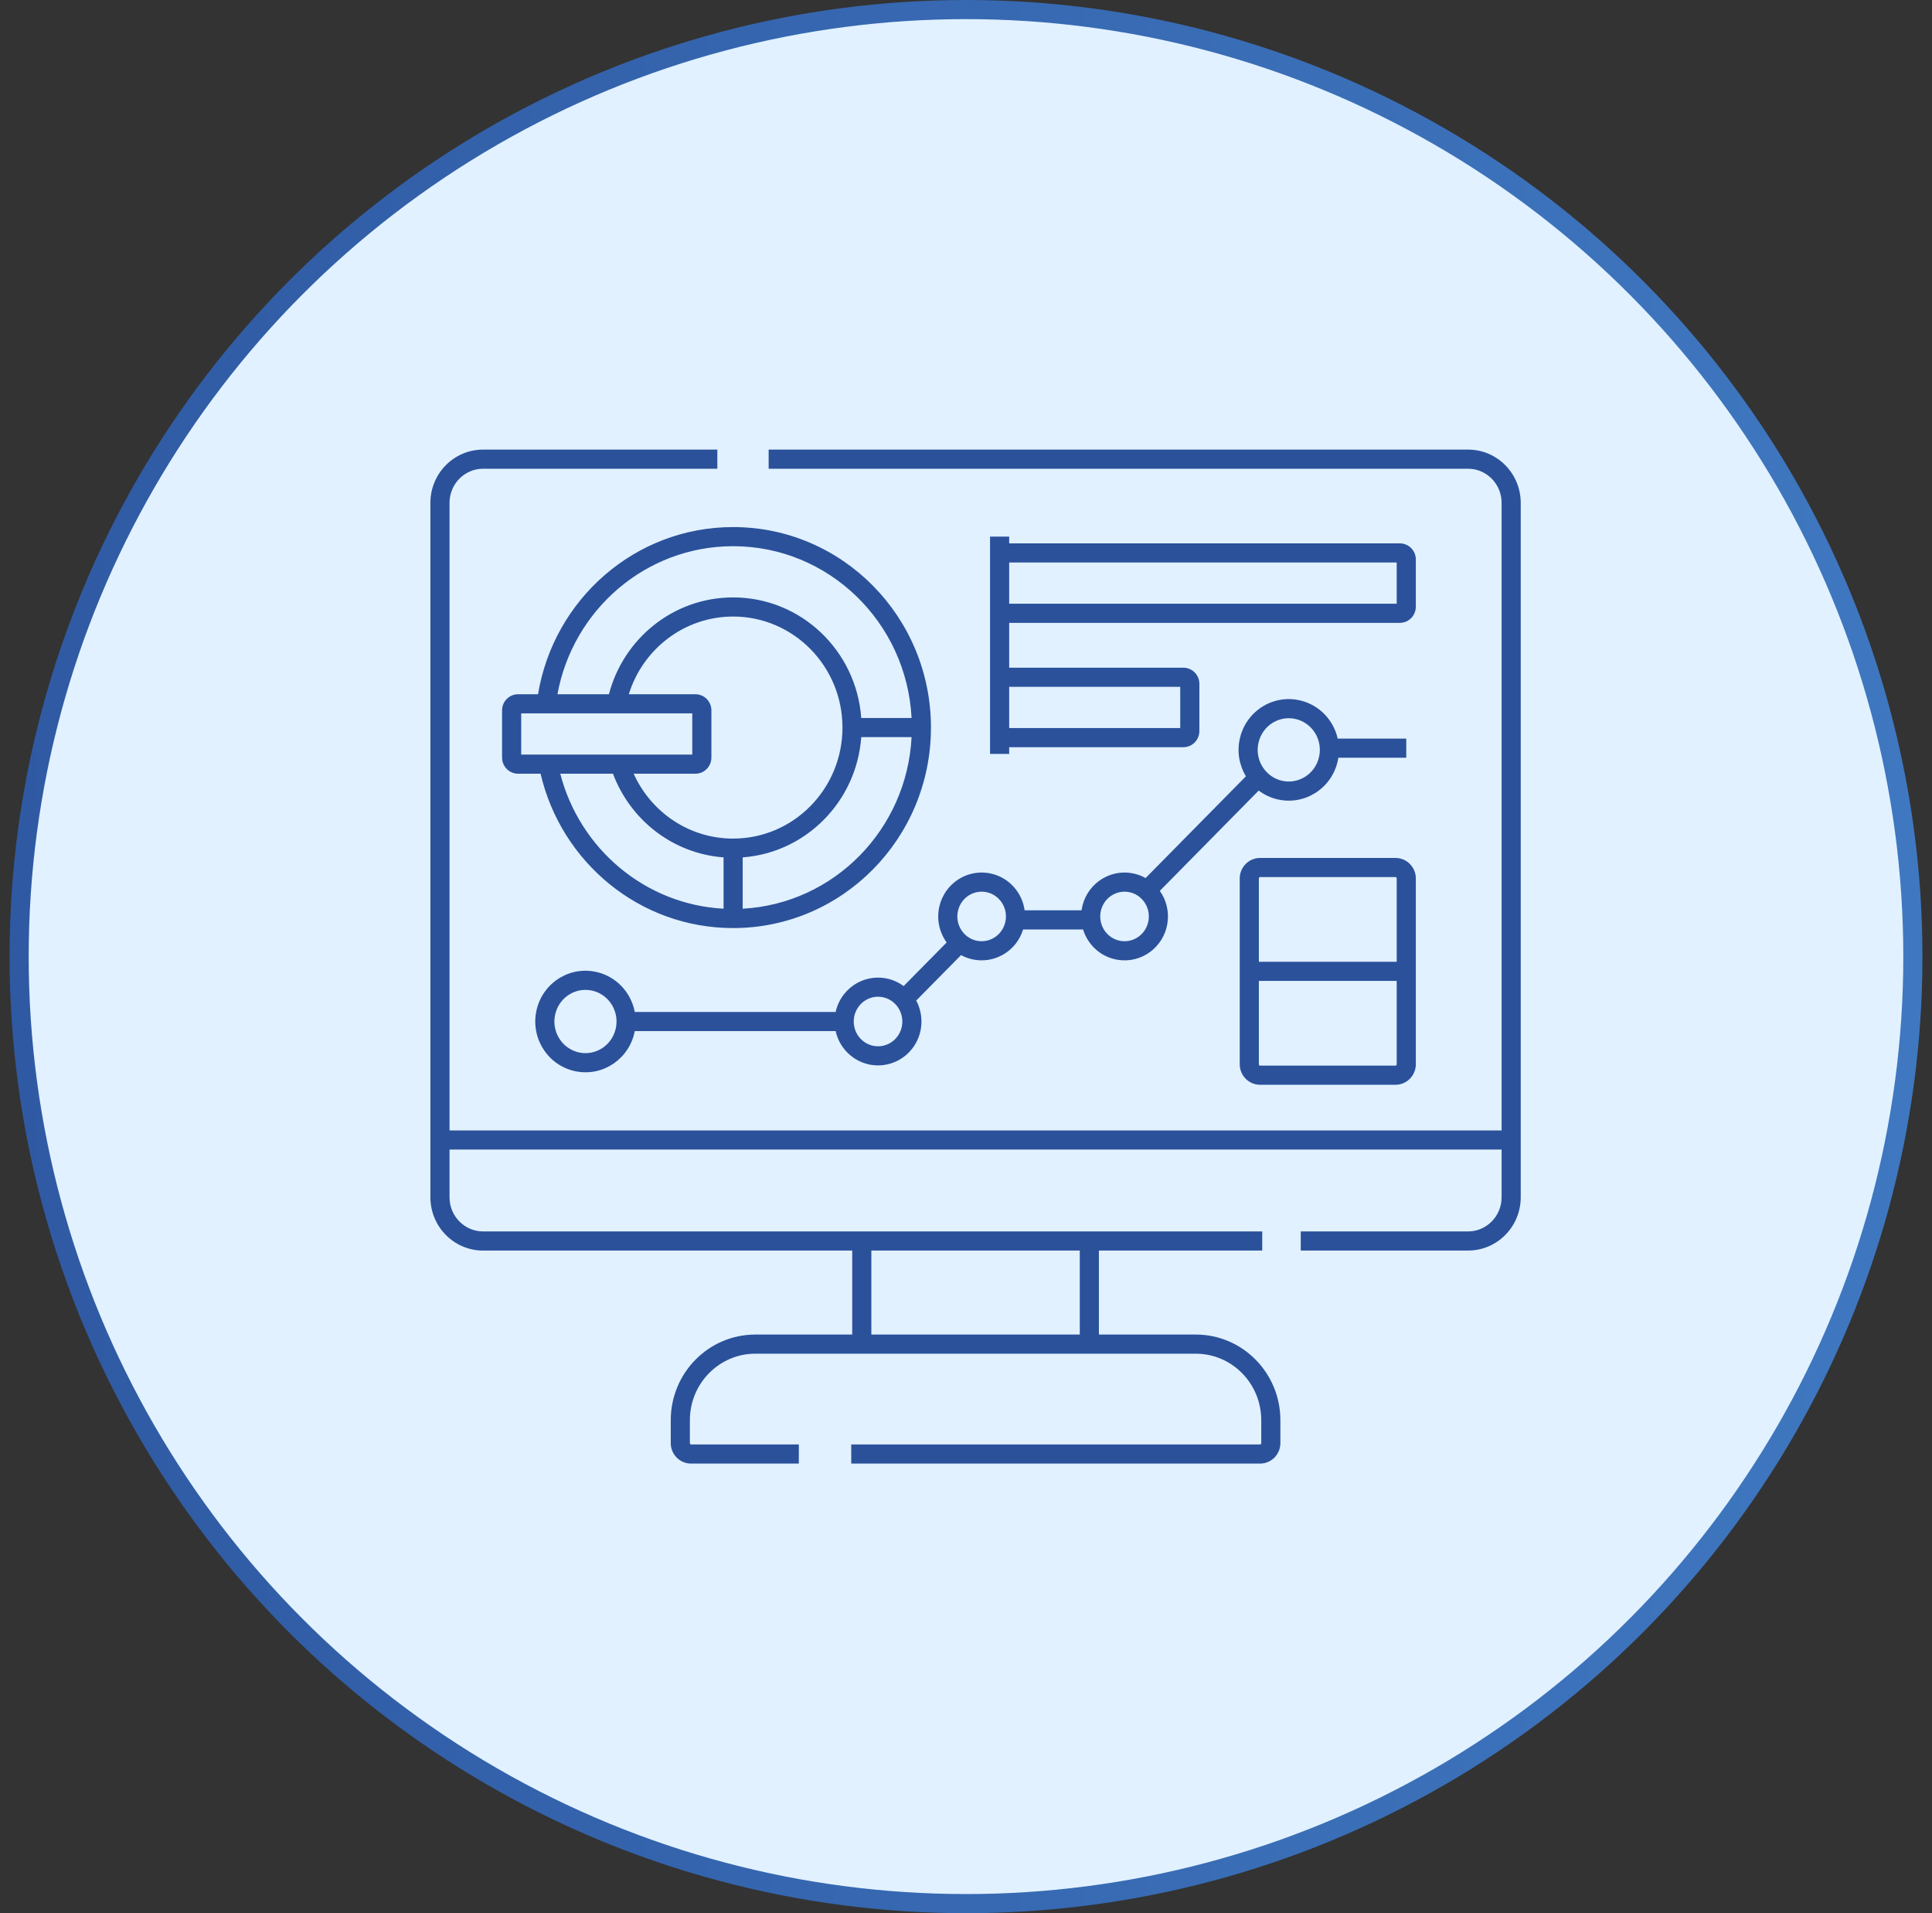
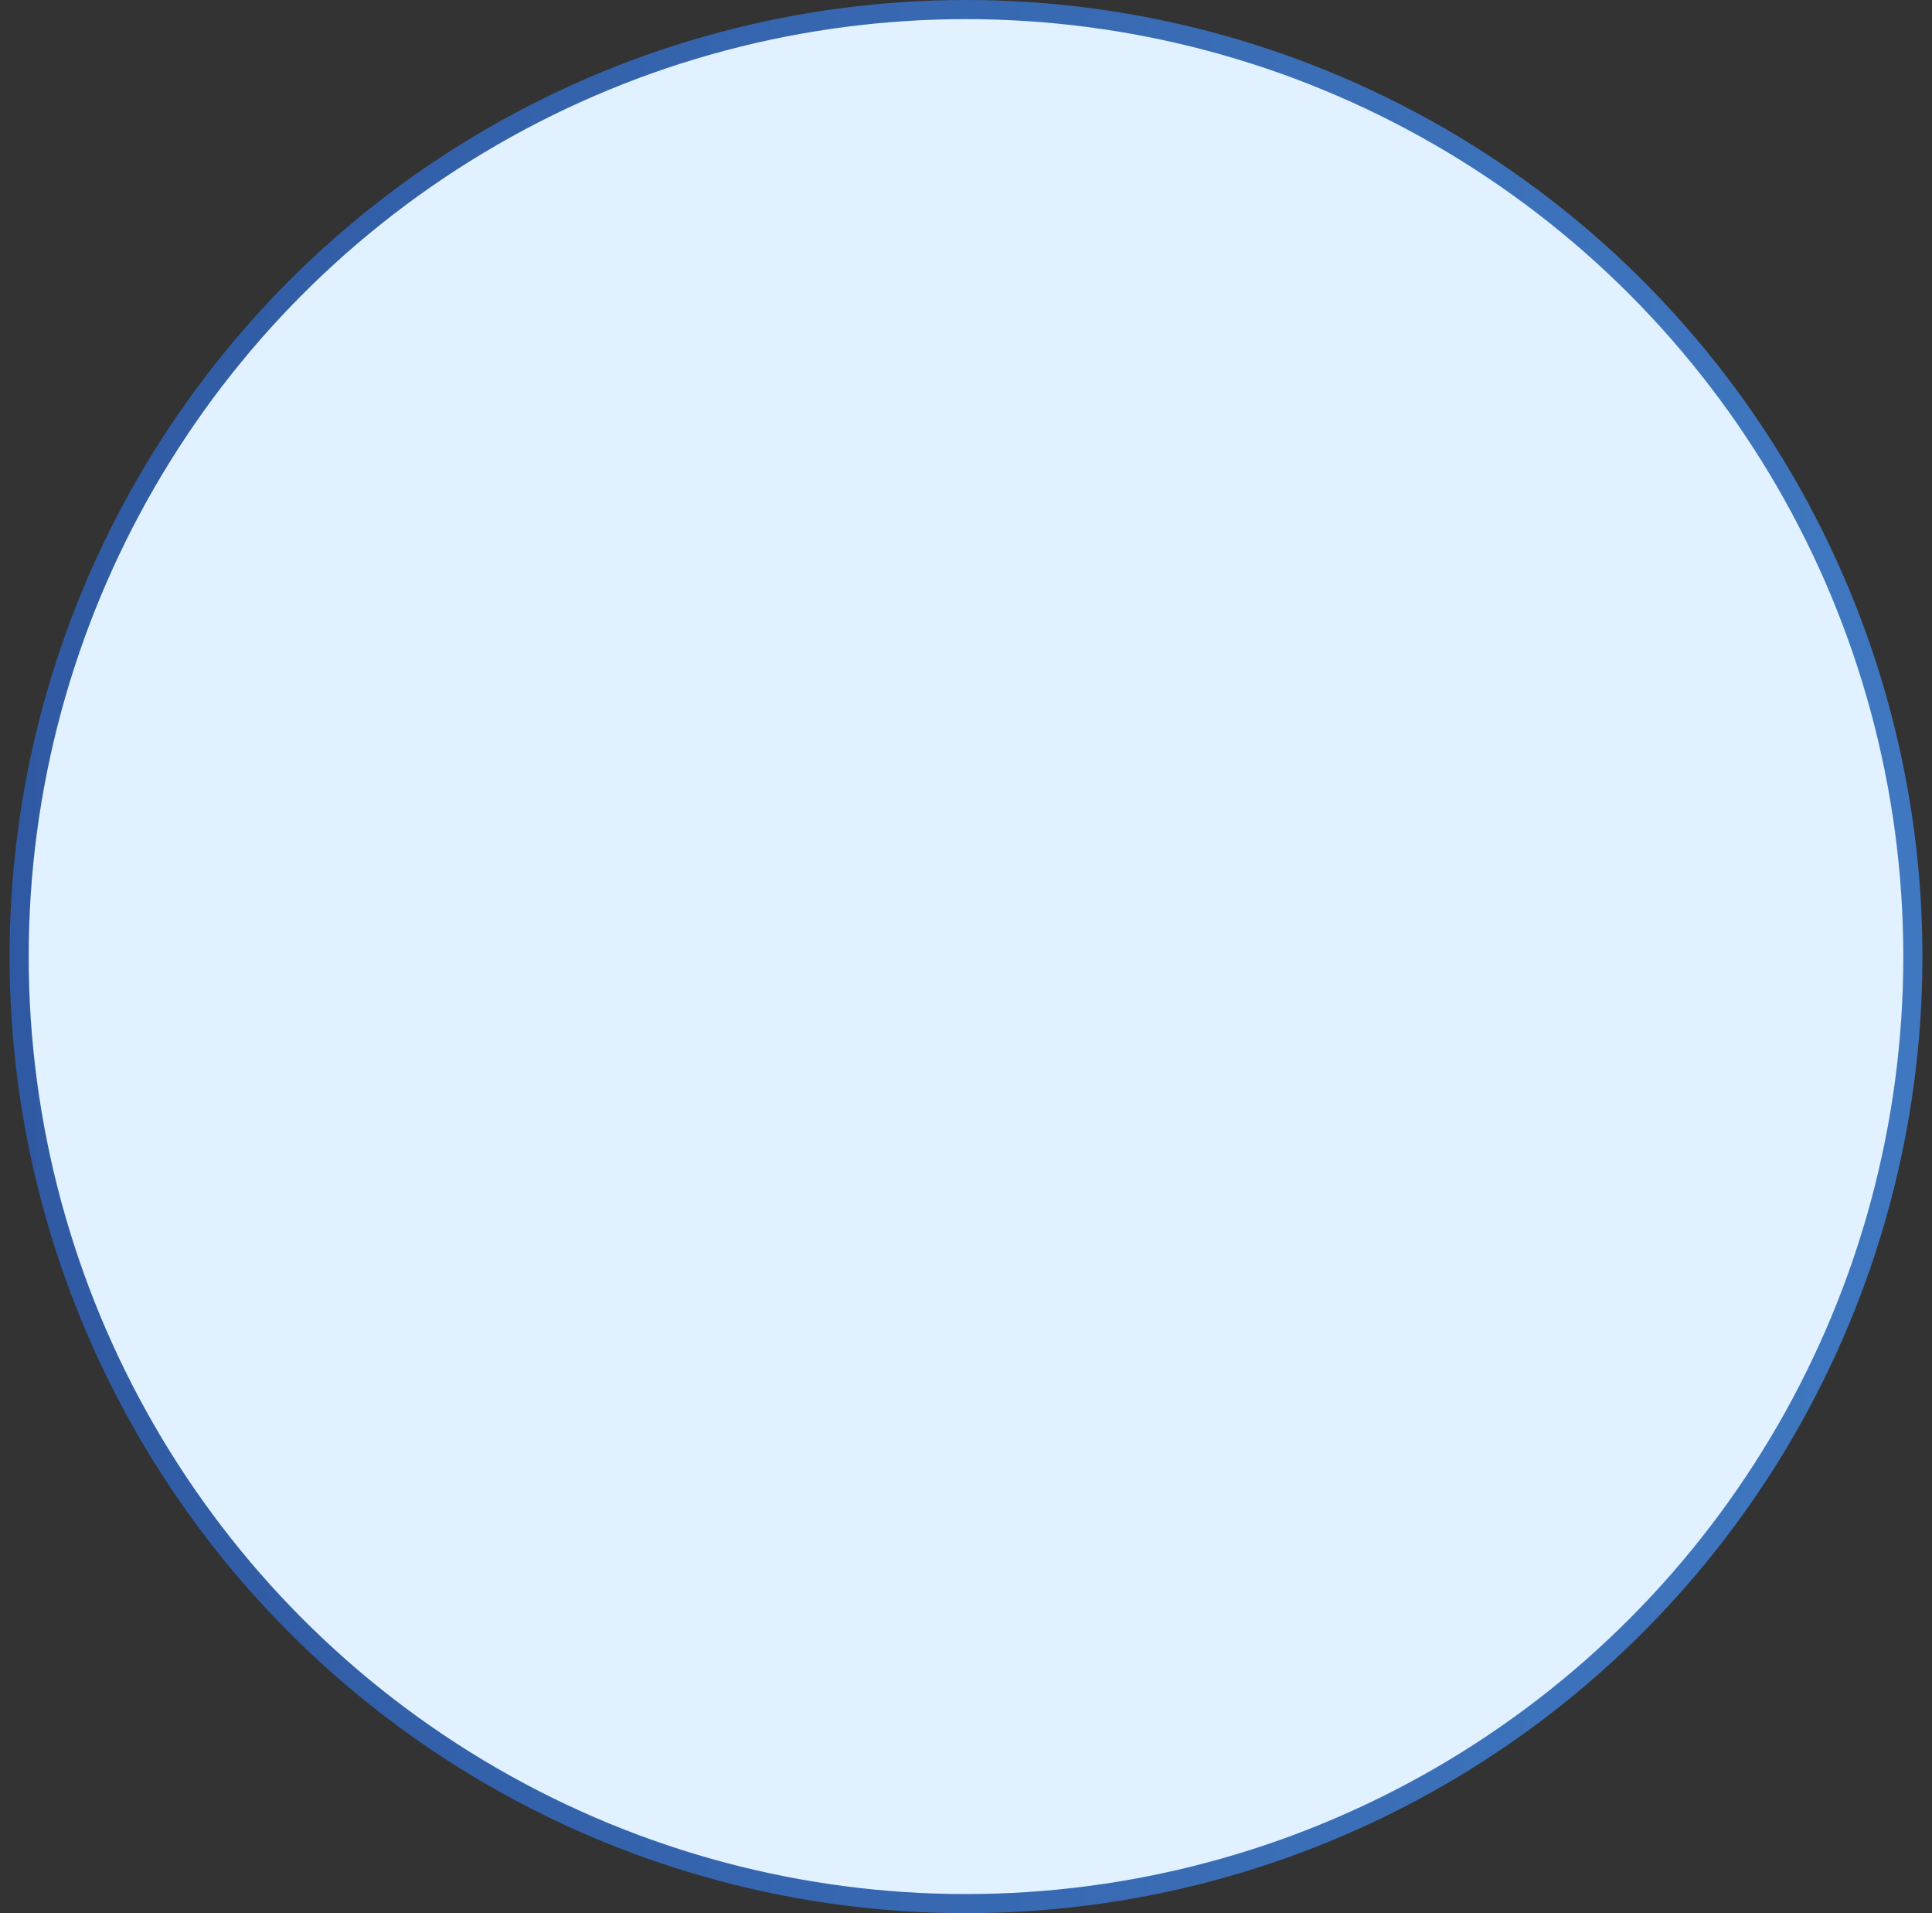
<svg xmlns="http://www.w3.org/2000/svg" width="101" height="100" viewBox="0 0 101 100" fill="none">
  <rect x="0" y="0" width="101" height="100" fill="#333333" stroke="none" />
  <circle cx="50.5" cy="50" r="49.5" fill="#E1F1FF" stroke="url(#paint0_linear_3709_31261)" />
-   <path fill-rule="evenodd" clip-rule="evenodd" d="M22.5 26.285C22.5 24.753 23.726 23.5 25.253 23.5H37.5V24.5H25.253C24.292 24.5 23.5 25.293 23.5 26.285V59.086H78.5V26.285C78.5 25.293 77.708 24.5 76.746 24.5H40.183V23.5H76.746C78.274 23.5 79.5 24.753 79.5 26.285V62.579C79.5 64.111 78.274 65.365 76.746 65.365H68V64.365H76.746C77.708 64.365 78.5 63.572 78.5 62.579V60.086H23.5V62.58C23.5 63.572 24.292 64.365 25.253 64.365H44.552L57.448 64.365L65.986 64.365V65.365H57.448V69.756H62.514C64.962 69.756 66.935 71.767 66.935 74.233V75.429C66.935 76.014 66.466 76.5 65.872 76.5H44.5V75.5H65.872C65.9 75.5 65.935 75.475 65.935 75.429V74.233C65.935 72.306 64.397 70.756 62.514 70.756H39.486C37.603 70.756 36.065 72.306 36.065 74.233V75.429C36.065 75.475 36.099 75.5 36.128 75.5H41.761V76.5H36.128C35.534 76.5 35.065 76.014 35.065 75.429V74.233C35.065 71.767 37.038 69.756 39.486 69.756H44.552V65.365H25.253C23.726 65.365 22.5 64.111 22.5 62.58V26.285ZM45.552 65.365V69.756H56.448V65.365H45.552ZM28.127 36.287C28.945 31.333 33.195 27.549 38.326 27.549C44.044 27.549 48.668 32.248 48.668 38.029C48.668 43.811 44.044 48.509 38.326 48.509C33.429 48.509 29.335 45.062 28.26 40.441H27.085C26.615 40.441 26.247 40.057 26.247 39.599V37.129C26.247 36.67 26.615 36.287 27.085 36.287H28.127ZM29.142 36.287H31.833C32.592 33.378 35.207 31.226 38.326 31.226C41.875 31.226 44.771 34.011 45.024 37.529H47.655C47.399 32.52 43.314 28.549 38.326 28.549C33.758 28.549 29.948 31.879 29.142 36.287ZM47.655 38.529H45.024C44.783 41.881 42.144 44.567 38.826 44.814V47.496C43.584 47.241 47.407 43.37 47.655 38.529ZM37.826 47.496V44.814C35.17 44.616 32.949 42.854 32.045 40.441H29.29C30.301 44.355 33.714 47.276 37.826 47.496ZM33.127 40.441C34.03 42.445 36.021 43.832 38.326 43.832C41.476 43.832 44.042 41.241 44.042 38.029C44.042 34.818 41.476 32.226 38.326 32.226C35.772 32.226 33.602 33.929 32.873 36.287H36.352C36.822 36.287 37.19 36.67 37.19 37.129V39.599C37.19 40.057 36.822 40.441 36.352 40.441H33.127ZM27.247 37.287V39.441H36.19V37.287H27.247ZM51.757 28.049H52.757V28.401H73.178C73.647 28.401 74.016 28.785 74.016 29.244V31.713C74.016 32.172 73.647 32.556 73.178 32.556H52.757V34.9H61.862C62.331 34.9 62.7 35.284 62.7 35.743V38.212C62.7 38.671 62.331 39.055 61.862 39.055H52.757V39.406H51.757V28.049ZM52.757 38.055H61.7V35.9H52.757V38.055ZM52.757 31.556H73.016V29.401H52.757V31.556ZM67.742 37.584C66.875 37.378 65.999 37.922 65.792 38.816C65.585 39.712 66.135 40.599 67.005 40.806C67.871 41.011 68.748 40.467 68.954 39.573C68.984 39.447 68.998 39.32 68.998 39.196C68.998 39.198 68.998 39.196 68.997 39.183L68.995 39.161C68.995 39.151 68.994 39.14 68.994 39.127L68.989 39.024C68.92 38.339 68.431 37.748 67.742 37.584ZM69.933 38.606C69.717 37.651 68.985 36.851 67.973 36.611C66.555 36.274 65.146 37.169 64.818 38.592C64.655 39.295 64.787 40.002 65.133 40.577L59.889 45.894C59.666 45.769 59.418 45.68 59.151 45.636C57.906 45.433 56.745 46.291 56.547 47.537C56.544 47.552 56.542 47.566 56.54 47.581H53.566C53.439 46.674 52.779 45.891 51.837 45.667C50.61 45.376 49.392 46.15 49.107 47.379C48.951 48.057 49.109 48.738 49.489 49.261L47.241 51.54C46.264 50.817 44.889 50.997 44.127 51.961C43.904 52.244 43.758 52.563 43.685 52.894H33.185C32.986 51.849 32.173 50.98 31.069 50.781C29.635 50.521 28.276 51.49 28.023 52.928C27.77 54.364 28.713 55.746 30.145 56.005C31.566 56.263 32.914 55.312 33.184 53.894H43.686C43.794 54.385 44.062 54.843 44.48 55.182C45.461 55.979 46.893 55.816 47.676 54.825C48.261 54.083 48.319 53.085 47.897 52.298L50.241 49.922C50.412 50.016 50.599 50.088 50.798 50.135C51.972 50.414 53.138 49.718 53.486 48.581H56.619C56.866 49.385 57.542 50.023 58.425 50.167C59.67 50.371 60.831 49.513 61.029 48.267C61.128 47.646 60.97 47.04 60.633 46.564L65.802 41.322C66.083 41.534 66.41 41.692 66.774 41.779C68.192 42.115 69.6 41.221 69.929 39.798C69.944 39.734 69.956 39.67 69.966 39.606H73.516V38.606H69.933ZM65.873 45.844C65.845 45.844 65.81 45.869 65.81 45.915V50.271H73.016V45.915C73.016 45.869 72.981 45.844 72.952 45.844H65.873ZM73.016 51.271H65.81V55.627C65.81 55.673 65.845 55.699 65.873 55.699H72.952C72.981 55.699 73.016 55.673 73.016 55.627V51.271ZM64.81 45.915C64.81 45.33 65.279 44.844 65.873 44.844H72.952C73.546 44.844 74.016 45.33 74.016 45.915V55.627C74.016 56.212 73.546 56.699 72.952 56.699H65.873C65.279 56.699 64.81 56.212 64.81 55.627V45.915ZM51.606 46.64C50.93 46.479 50.244 46.904 50.082 47.604C49.919 48.307 50.351 49.001 51.029 49.163C51.706 49.323 52.392 48.899 52.554 48.198C52.717 47.495 52.285 46.801 51.606 46.64ZM58.989 46.623C58.304 46.511 57.648 46.983 57.534 47.694C57.421 48.407 57.899 49.068 58.587 49.181C59.272 49.293 59.928 48.821 60.042 48.109C60.155 47.397 59.677 46.736 58.989 46.623ZM30.891 51.765C30.015 51.606 29.167 52.197 29.008 53.101C28.849 54.007 29.445 54.862 30.323 55.021C31.199 55.18 32.046 54.589 32.205 53.685C32.365 52.779 31.769 51.923 30.891 51.765ZM46.693 52.38C46.147 51.937 45.351 52.025 44.912 52.581C44.47 53.141 44.56 53.96 45.11 54.406C45.656 54.849 46.452 54.761 46.891 54.205C47.333 53.645 47.242 52.826 46.693 52.38Z" fill="#2B519B" />
  <defs>
    <linearGradient id="paint0_linear_3709_31261" x1="-27.179" y1="-5.66" x2="140.679" y2="-5.66" gradientUnits="userSpaceOnUse">
      <stop stop-color="#2B519B" />
      <stop offset="1" stop-color="#4584CC" />
    </linearGradient>
  </defs>
</svg>